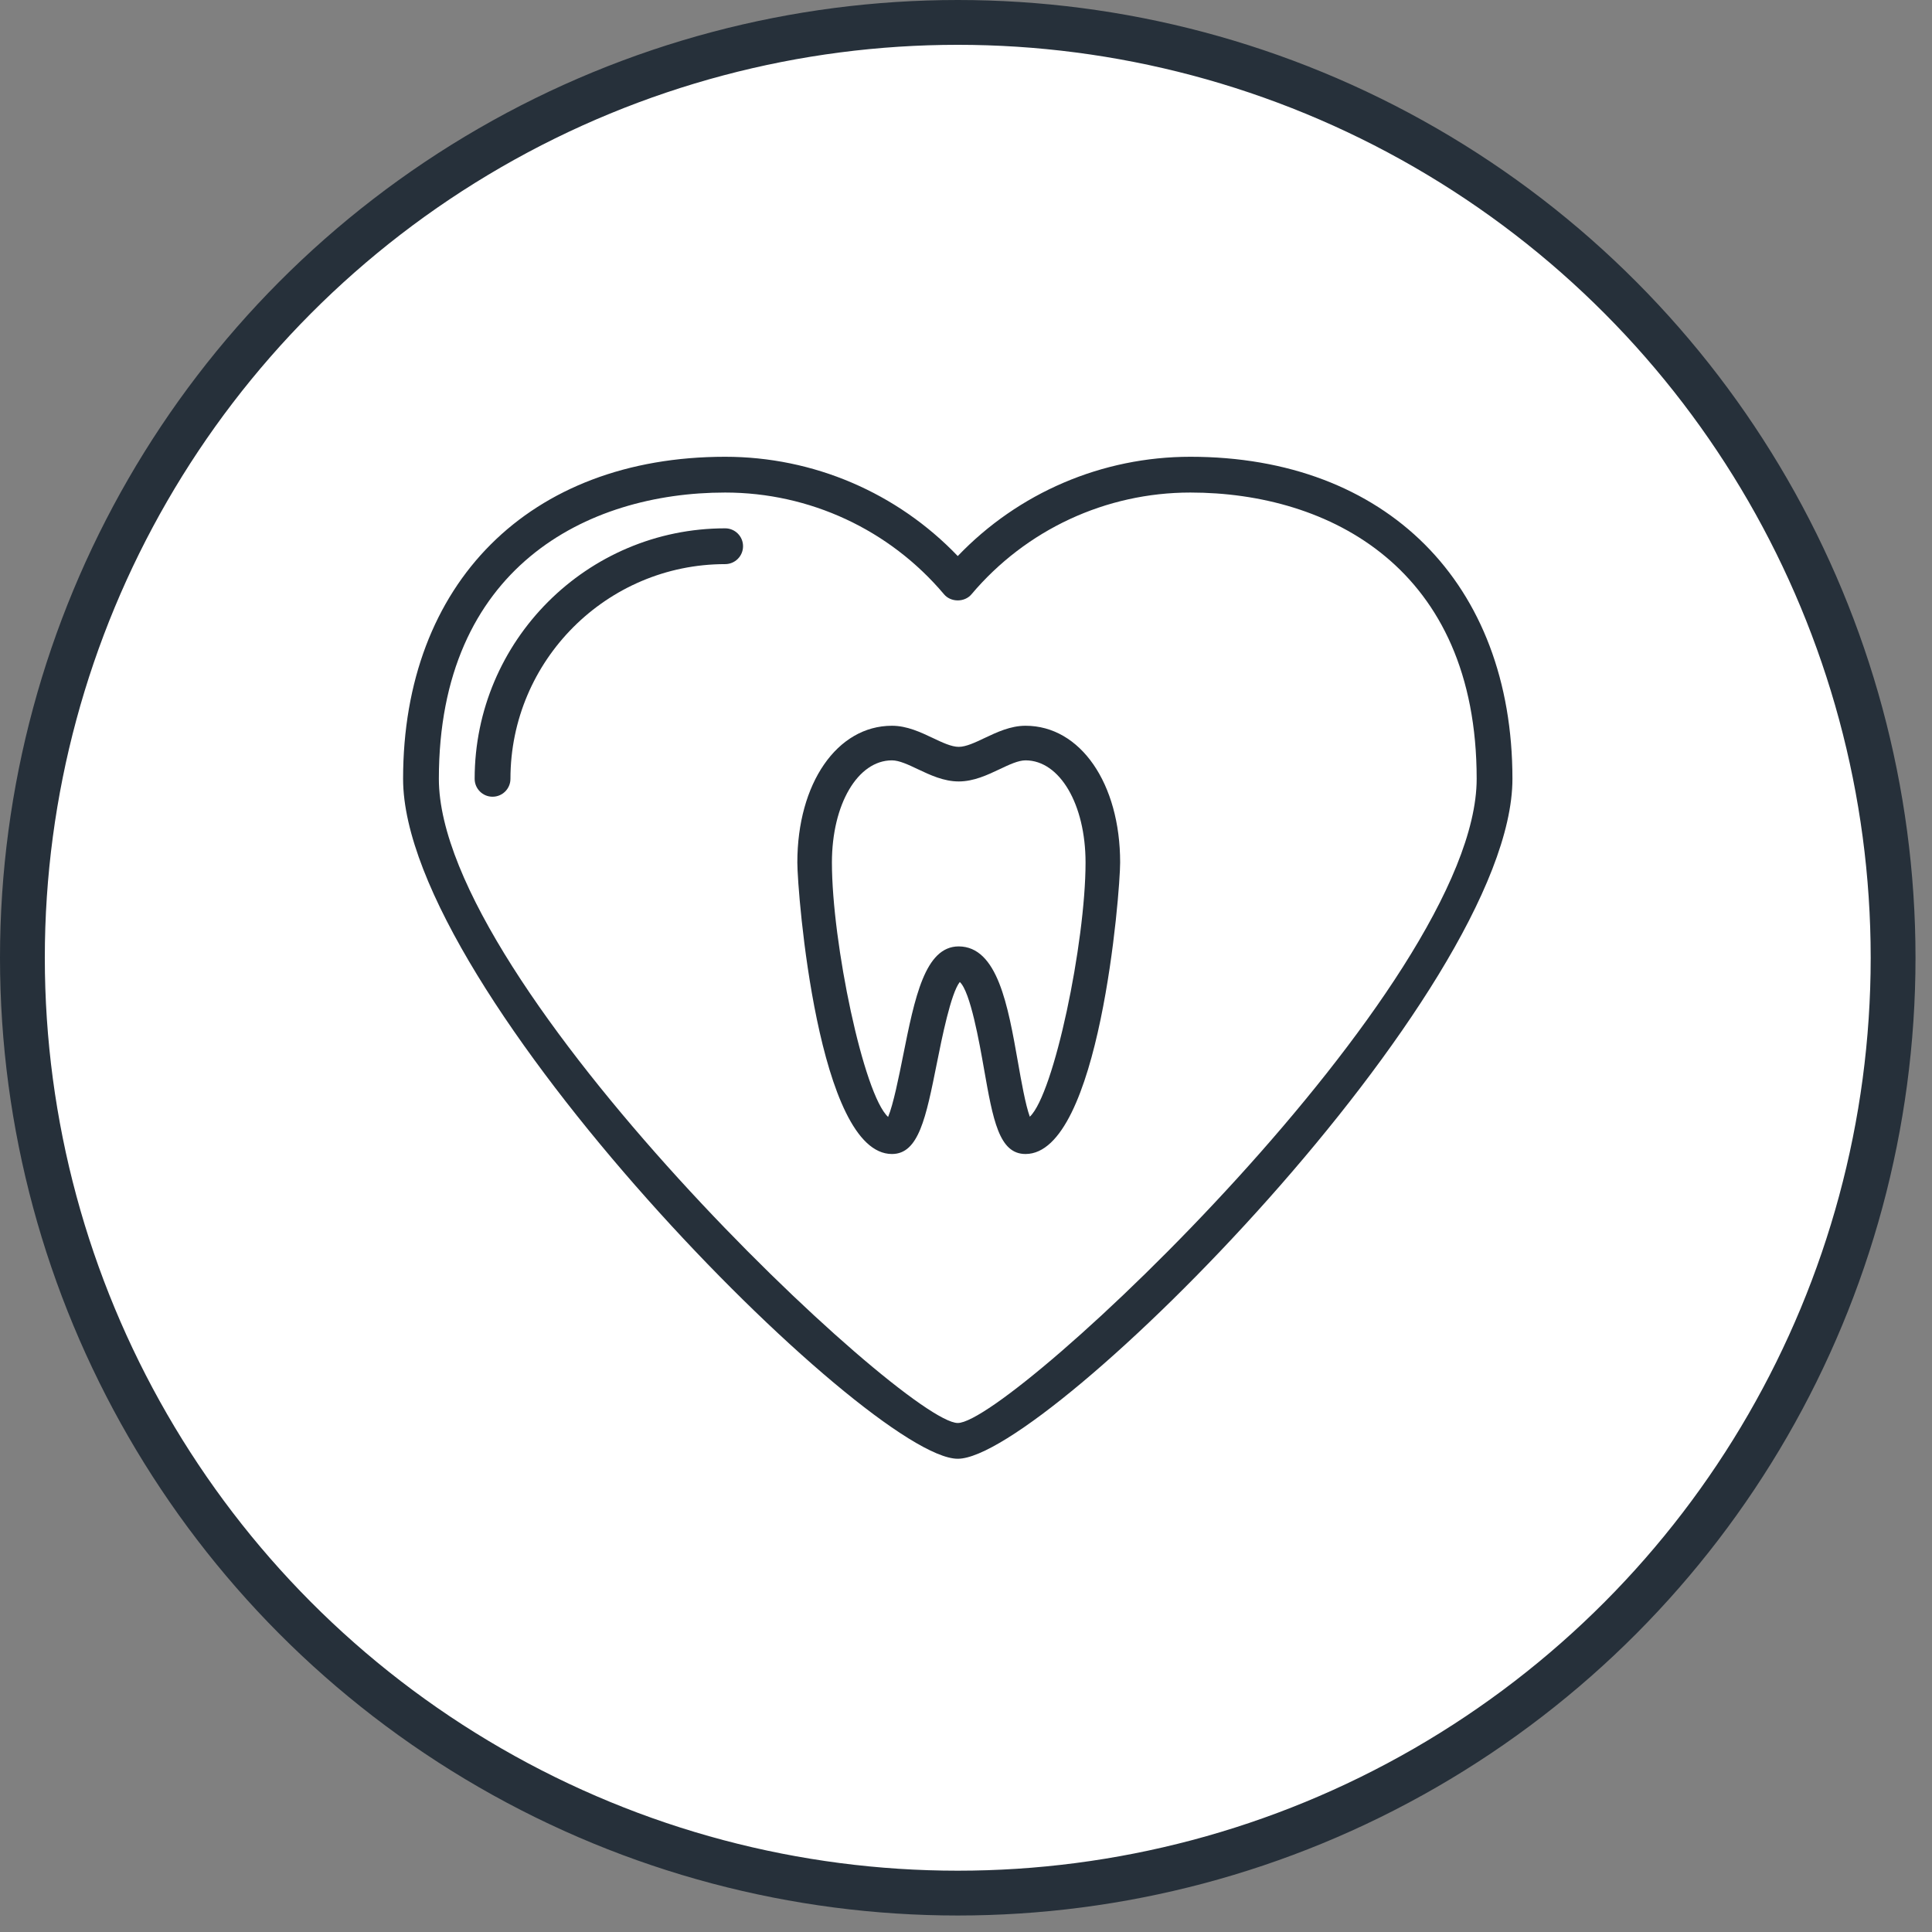
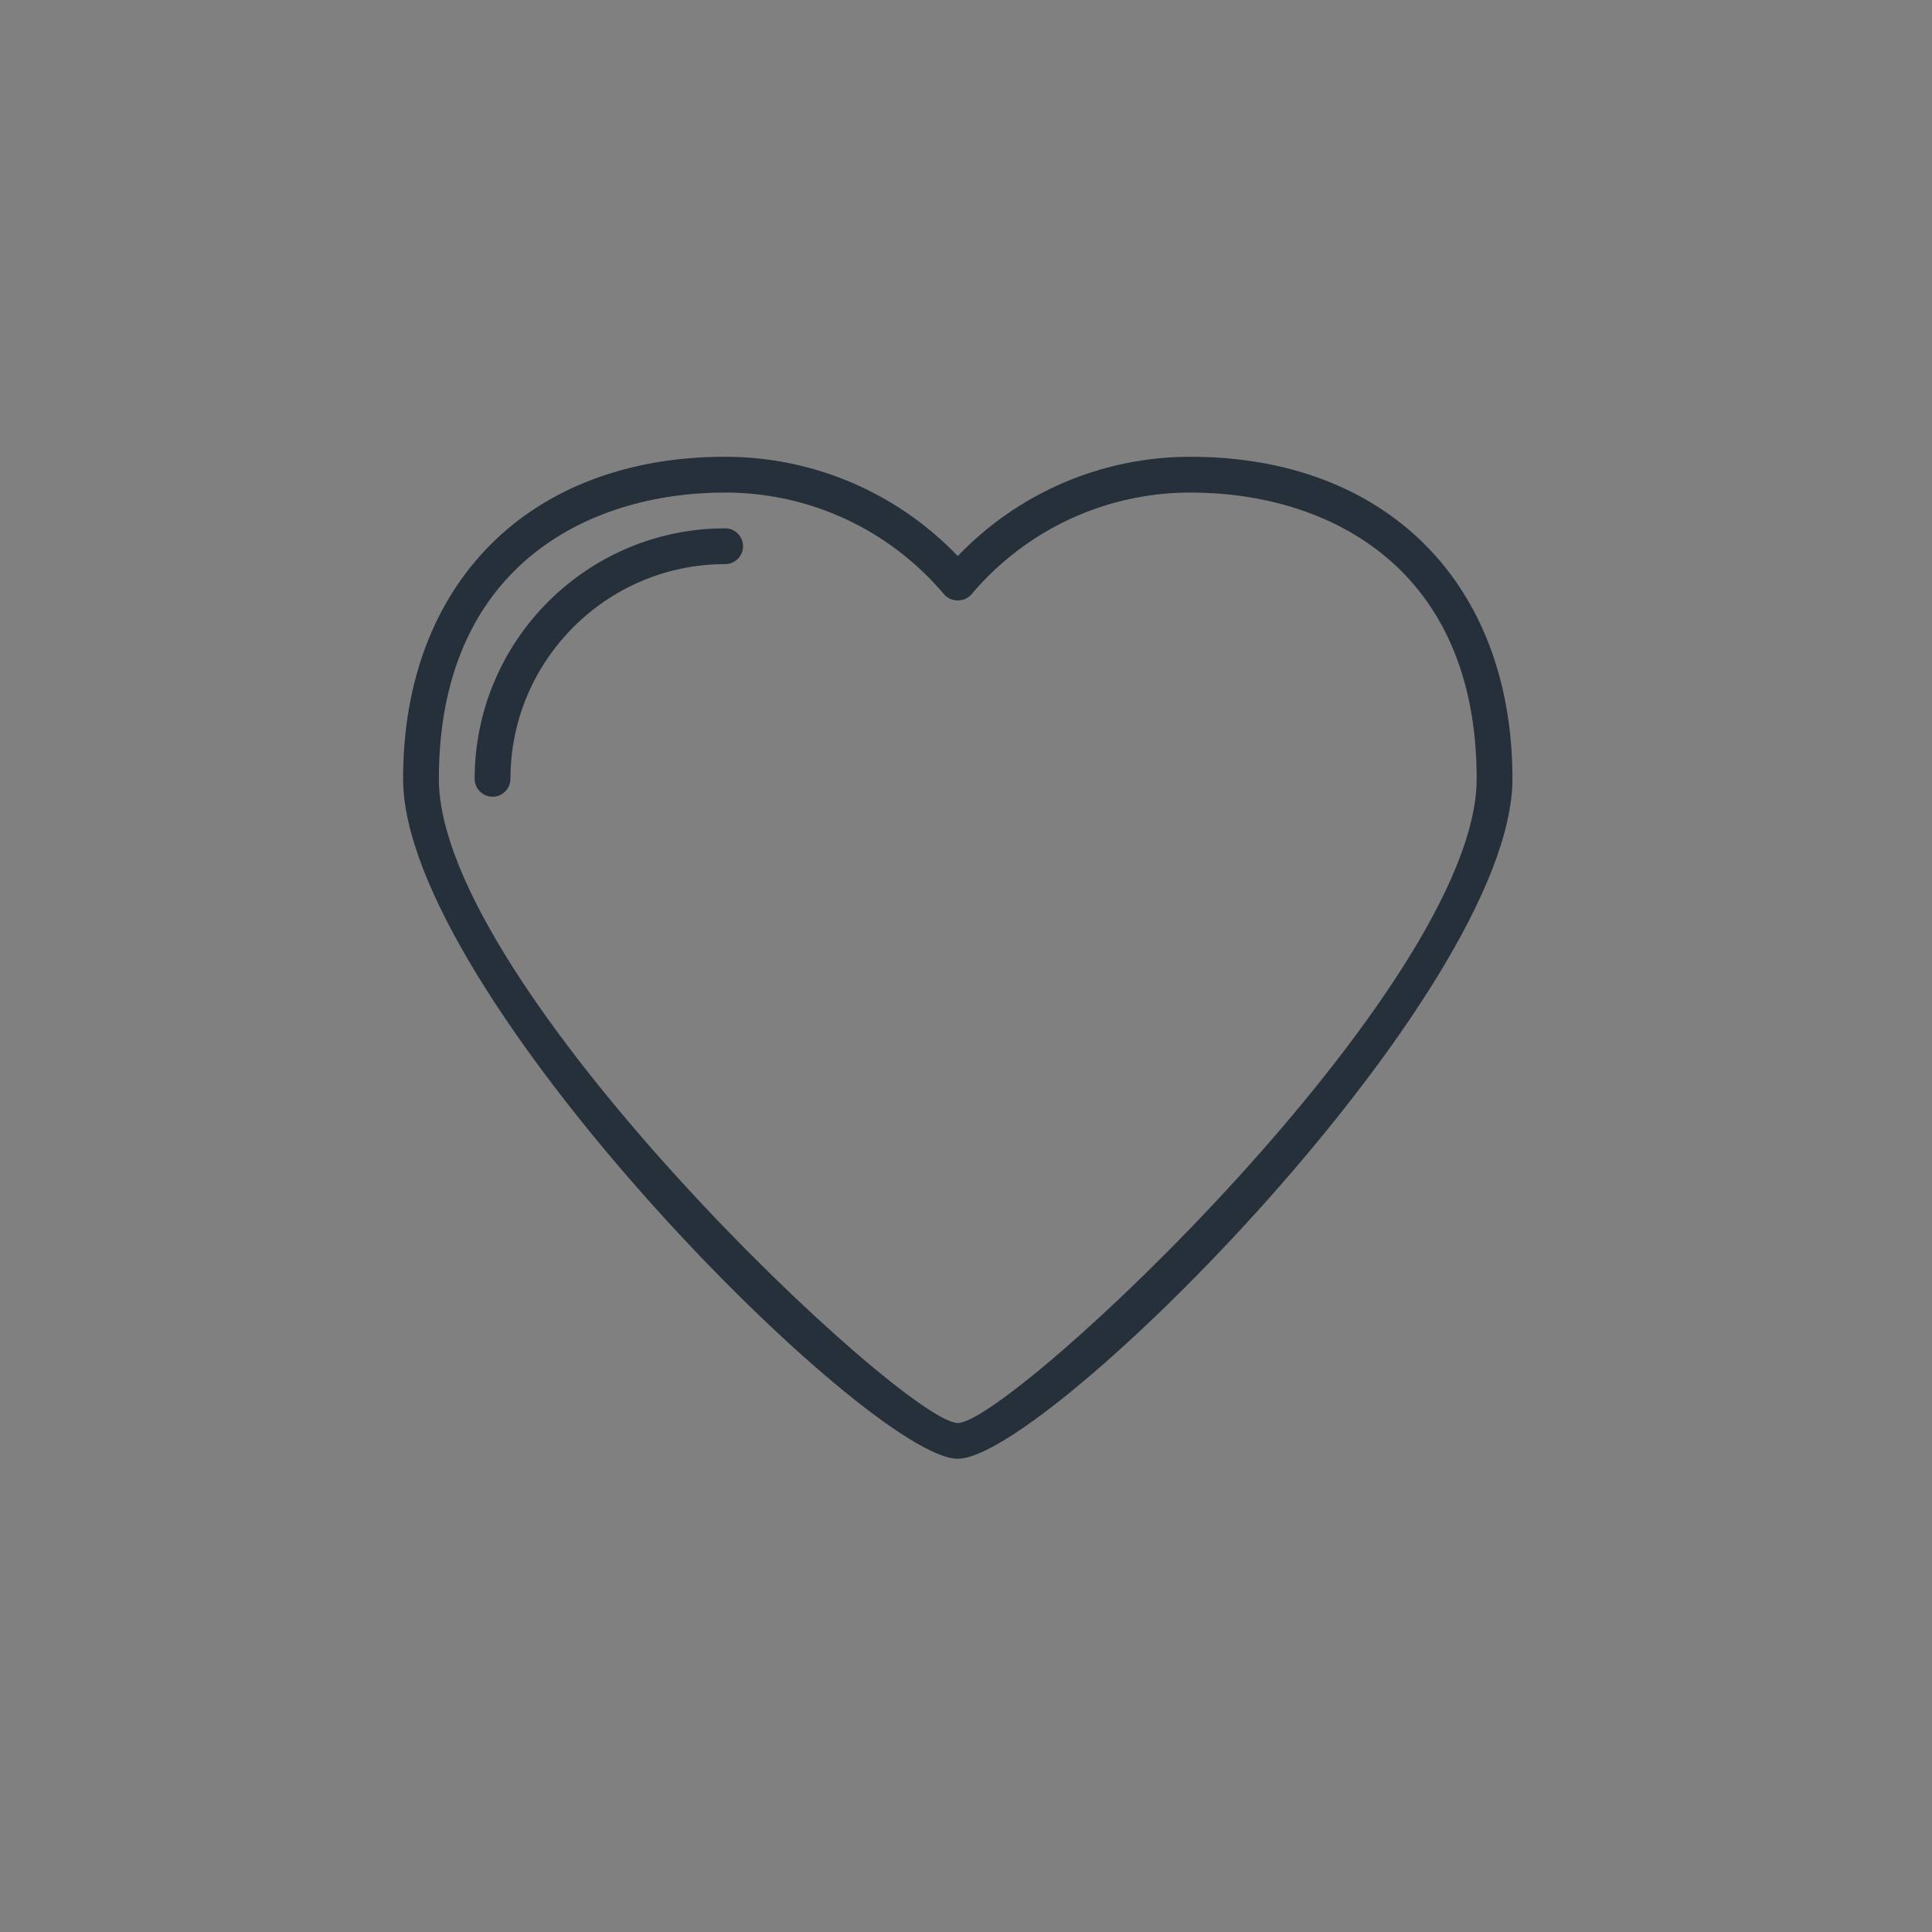
<svg xmlns="http://www.w3.org/2000/svg" width="100%" height="100%" viewBox="0 0 97 97" version="1.1" xml:space="preserve" style="fill-rule:evenodd;clip-rule:evenodd;stroke-linecap:round;stroke-linejoin:round;stroke-miterlimit:1.5;">
  <rect x="0" y="0" width="97" height="97" fill="#808080" stroke="none" />
-   <circle cx="48.086" cy="48.086" r="46.961" style="fill:#fff;stroke:#26303a;stroke-width:2.25px;" />
  <g>
    <g>
      <g>
        <path d="M59.765,22.933c-4.433,-0 -8.634,1.805 -11.679,4.985c-3.045,-3.18 -7.245,-4.985 -11.678,-4.985c-9.823,-0 -16.17,6.347 -16.17,16.17c-0,10.709 23.378,34.137 27.849,34.137c4.47,0 27.848,-23.428 27.848,-34.137c0,-9.823 -6.347,-16.17 -16.17,-16.17Zm-11.678,48.511c-2.674,-0 -26.053,-21.966 -26.053,-32.341c0,-10.598 7.425,-14.374 14.374,-14.374c4.245,0 8.252,1.863 10.991,5.111c0.343,0.406 1.032,0.406 1.374,0c2.74,-3.248 6.747,-5.111 10.992,-5.111c6.949,0 14.374,3.776 14.374,14.374c-0,10.375 -23.38,32.341 -26.052,32.341Z" style="fill:#26303a;fill-rule:nonzero;" />
      </g>
    </g>
    <g>
      <g>
-         <path d="M51.488,36.438c-0.754,0 -1.441,0.326 -2.049,0.613c-0.483,0.23 -0.941,0.446 -1.304,0.446c-0.363,-0 -0.821,-0.216 -1.304,-0.446c-0.608,-0.287 -1.294,-0.613 -2.049,-0.613c-2.753,0 -4.75,2.889 -4.75,6.868c-0,1.492 1.034,14.633 4.75,14.633c1.344,-0 1.706,-1.814 2.256,-4.56c0.25,-1.252 0.704,-3.517 1.15,-4.075c0.531,0.477 0.987,3.061 1.211,4.336c0.456,2.588 0.757,4.299 2.089,4.299c3.716,-0 4.75,-13.141 4.751,-14.633c-0,-3.979 -1.998,-6.868 -4.751,-6.868Zm0.216,19.629c-0.217,-0.586 -0.439,-1.844 -0.594,-2.729c-0.504,-2.859 -1.025,-5.815 -2.979,-5.822c-1.693,0.007 -2.205,2.563 -2.797,5.522c-0.199,0.997 -0.485,2.426 -0.745,3.039c-1.229,-1.117 -2.821,-8.747 -2.821,-12.771c0,-2.925 1.296,-5.131 3.014,-5.131c0.363,-0 0.821,0.216 1.304,0.446c0.608,0.287 1.294,0.613 2.049,0.613c0.755,-0 1.441,-0.326 2.049,-0.613c0.483,-0.23 0.941,-0.446 1.304,-0.446c1.718,-0 3.014,2.206 3.014,5.131c-0,4.013 -1.584,11.616 -2.798,12.761Z" style="fill:#26303a;fill-rule:nonzero;" />
-       </g>
+         </g>
    </g>
    <g>
      <g>
        <path d="M36.408,26.526c-6.935,0 -12.577,5.642 -12.577,12.577c0,0.496 0.402,0.898 0.898,0.898c0.497,0 0.899,-0.402 0.899,-0.898c-0,-5.944 4.836,-10.78 10.78,-10.78c0.496,-0 0.898,-0.403 0.898,-0.899c0,-0.496 -0.402,-0.898 -0.898,-0.898Z" style="fill:#26303a;fill-rule:nonzero;" />
      </g>
    </g>
  </g>
</svg>